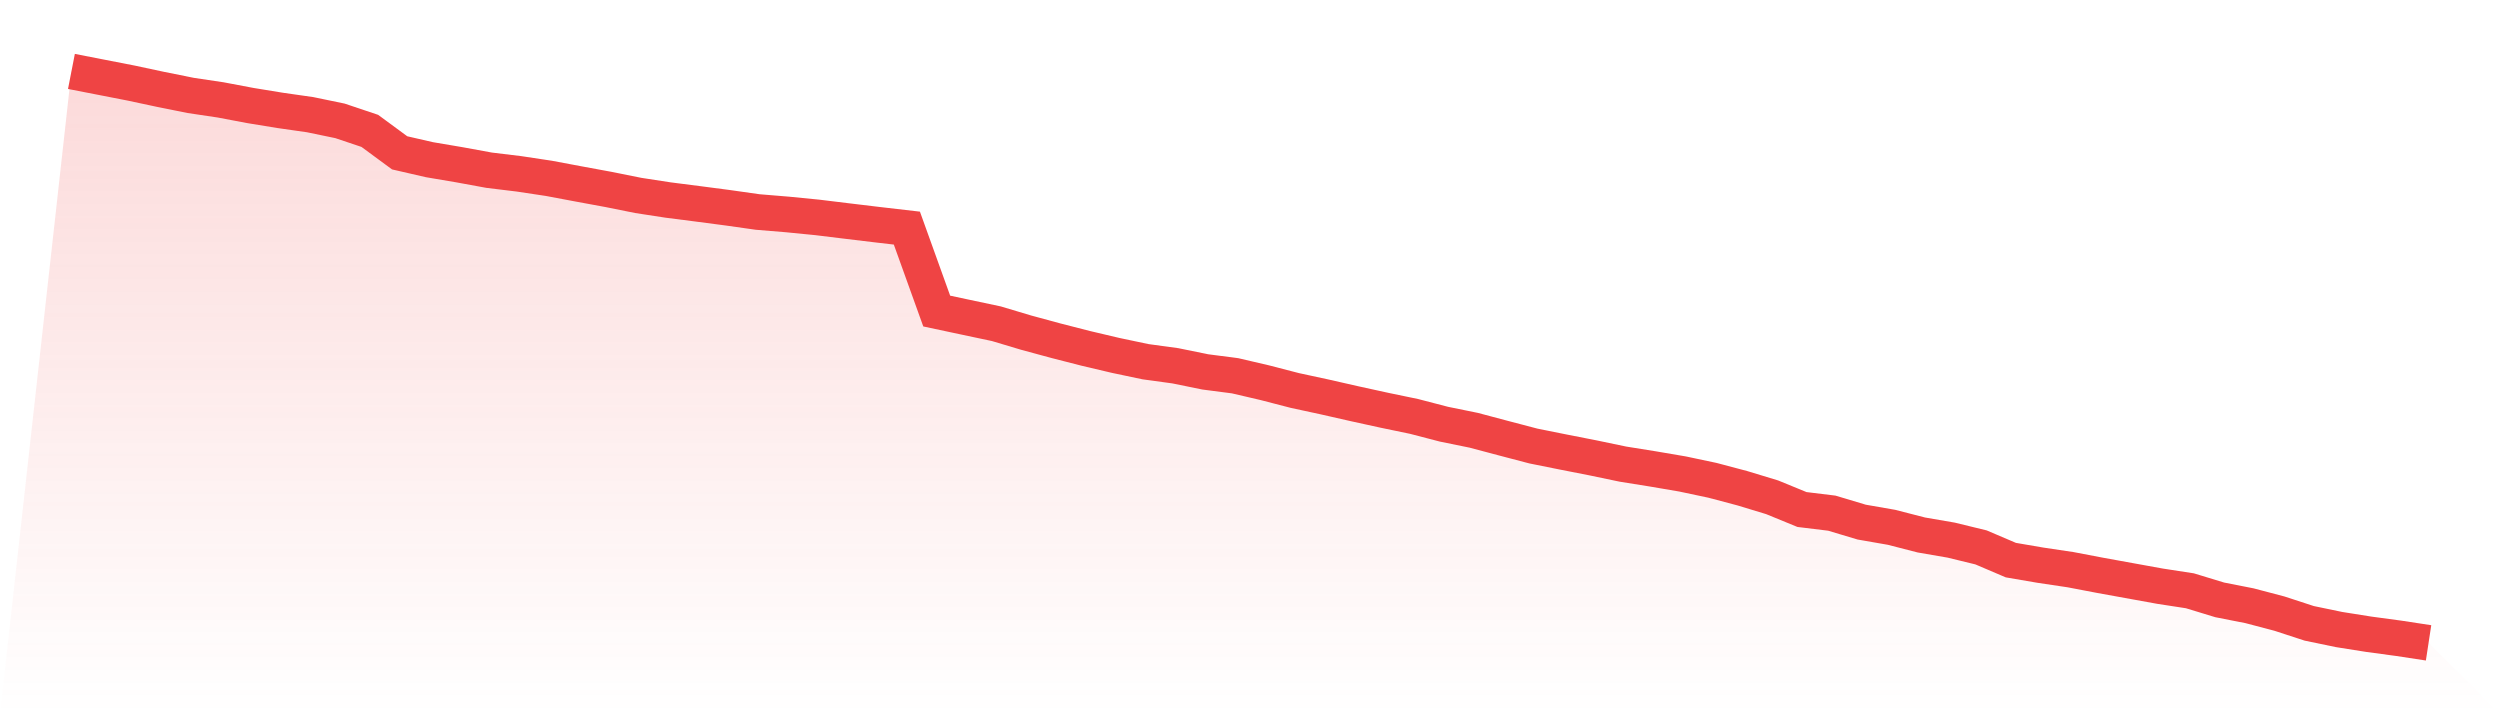
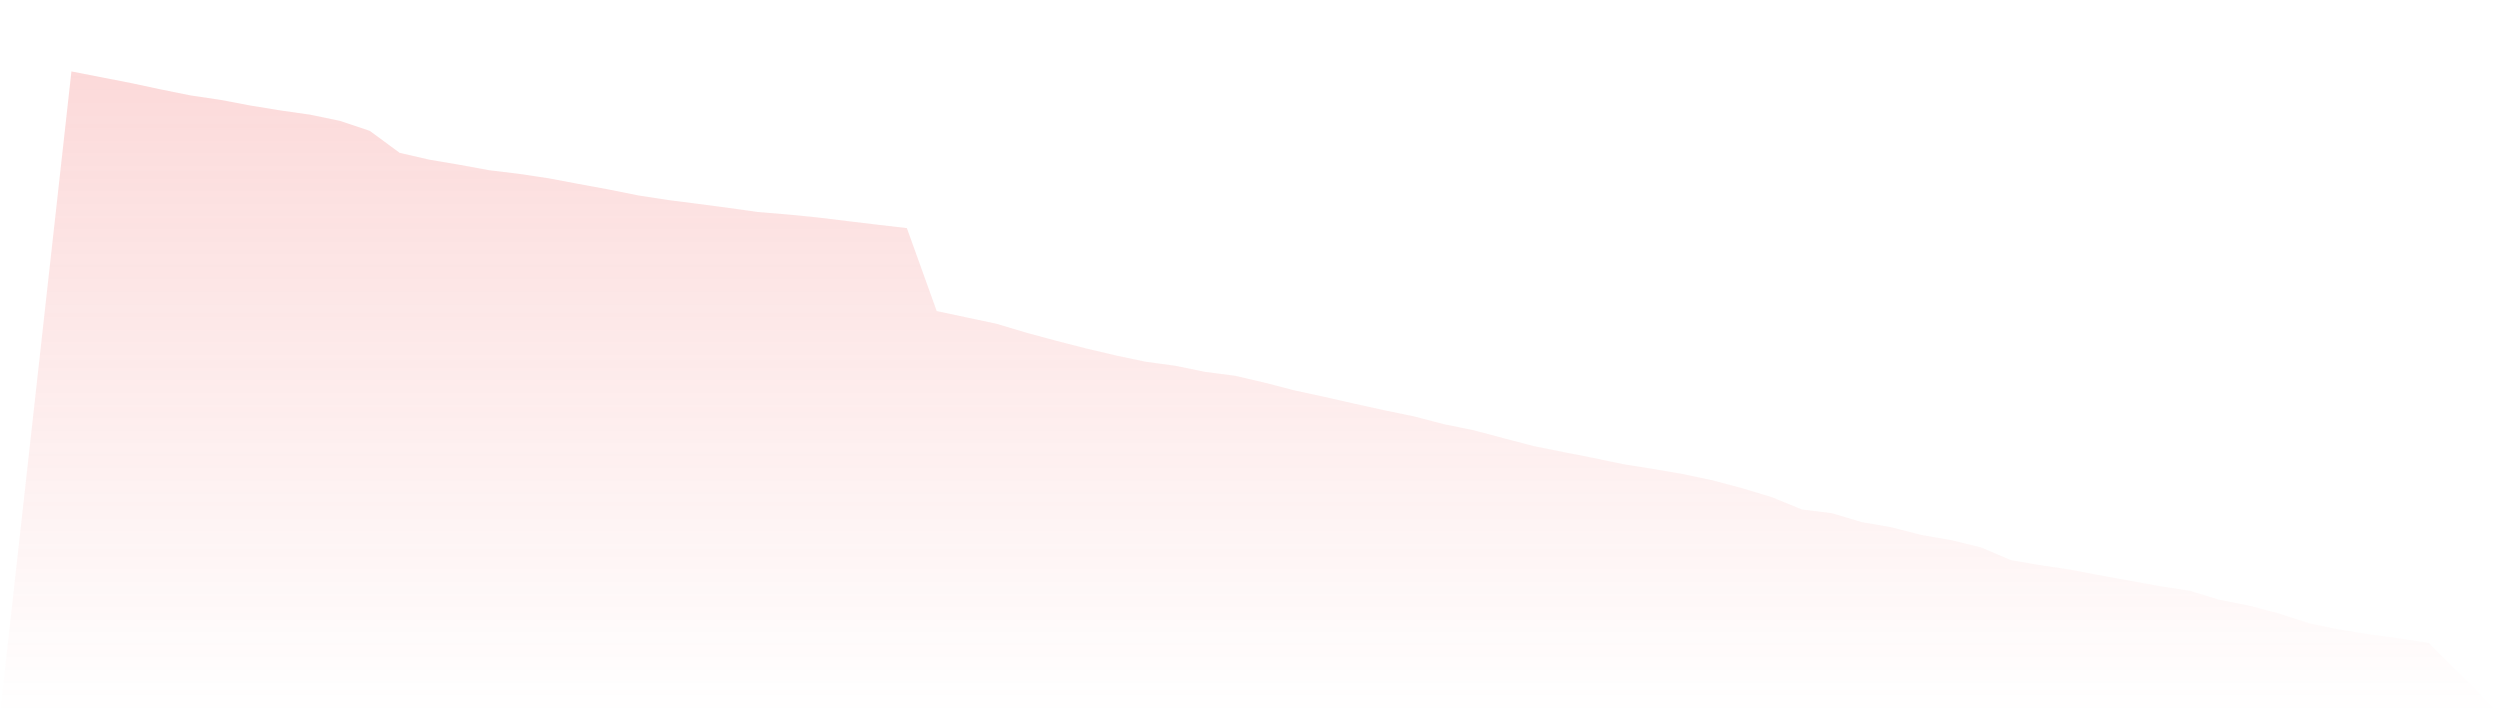
<svg xmlns="http://www.w3.org/2000/svg" viewBox="0 0 140 40">
  <defs>
    <linearGradient id="gradient" x1="0" x2="0" y1="0" y2="1">
      <stop offset="0%" stop-color="#ef4444" stop-opacity="0.2" />
      <stop offset="100%" stop-color="#ef4444" stop-opacity="0" />
    </linearGradient>
  </defs>
  <path d="M4,4 L4,4 L5.671,4.326 L7.342,4.652 L9.013,5.009 L10.684,5.345 L12.354,5.594 L14.025,5.91 L15.696,6.183 L17.367,6.422 L19.038,6.768 L20.709,7.329 L22.38,8.559 L24.051,8.943 L25.722,9.226 L27.392,9.532 L29.063,9.735 L30.734,9.987 L32.405,10.301 L34.076,10.609 L35.747,10.945 L37.418,11.202 L39.089,11.416 L40.759,11.635 L42.43,11.872 L44.101,12.01 L45.772,12.175 L47.443,12.379 L49.114,12.58 L50.785,12.774 L52.456,17.419 L54.127,17.775 L55.797,18.129 L57.468,18.629 L59.139,19.082 L60.81,19.51 L62.481,19.904 L64.152,20.256 L65.823,20.485 L67.494,20.826 L69.165,21.043 L70.835,21.433 L72.506,21.866 L74.177,22.227 L75.848,22.607 L77.519,22.973 L79.19,23.32 L80.861,23.755 L82.532,24.096 L84.203,24.54 L85.873,24.978 L87.544,25.314 L89.215,25.642 L90.886,25.991 L92.557,26.259 L94.228,26.544 L95.899,26.898 L97.57,27.341 L99.24,27.848 L100.911,28.533 L102.582,28.737 L104.253,29.238 L105.924,29.529 L107.595,29.959 L109.266,30.247 L110.937,30.654 L112.608,31.367 L114.278,31.653 L115.949,31.902 L117.62,32.221 L119.291,32.524 L120.962,32.827 L122.633,33.084 L124.304,33.593 L125.975,33.922 L127.646,34.362 L129.316,34.907 L130.987,35.254 L132.658,35.519 L134.329,35.745 L136,36 L140,40 L0,40 z" fill="url(#gradient)" />
-   <path d="M4,4 L4,4 L5.671,4.326 L7.342,4.652 L9.013,5.009 L10.684,5.345 L12.354,5.594 L14.025,5.91 L15.696,6.183 L17.367,6.422 L19.038,6.768 L20.709,7.329 L22.38,8.559 L24.051,8.943 L25.722,9.226 L27.392,9.532 L29.063,9.735 L30.734,9.987 L32.405,10.301 L34.076,10.609 L35.747,10.945 L37.418,11.202 L39.089,11.416 L40.759,11.635 L42.43,11.872 L44.101,12.01 L45.772,12.175 L47.443,12.379 L49.114,12.58 L50.785,12.774 L52.456,17.419 L54.127,17.775 L55.797,18.129 L57.468,18.629 L59.139,19.082 L60.81,19.51 L62.481,19.904 L64.152,20.256 L65.823,20.485 L67.494,20.826 L69.165,21.043 L70.835,21.433 L72.506,21.866 L74.177,22.227 L75.848,22.607 L77.519,22.973 L79.19,23.32 L80.861,23.755 L82.532,24.096 L84.203,24.54 L85.873,24.978 L87.544,25.314 L89.215,25.642 L90.886,25.991 L92.557,26.259 L94.228,26.544 L95.899,26.898 L97.57,27.341 L99.24,27.848 L100.911,28.533 L102.582,28.737 L104.253,29.238 L105.924,29.529 L107.595,29.959 L109.266,30.247 L110.937,30.654 L112.608,31.367 L114.278,31.653 L115.949,31.902 L117.62,32.221 L119.291,32.524 L120.962,32.827 L122.633,33.084 L124.304,33.593 L125.975,33.922 L127.646,34.362 L129.316,34.907 L130.987,35.254 L132.658,35.519 L134.329,35.745 L136,36" fill="none" stroke="#ef4444" stroke-width="2" />
</svg>